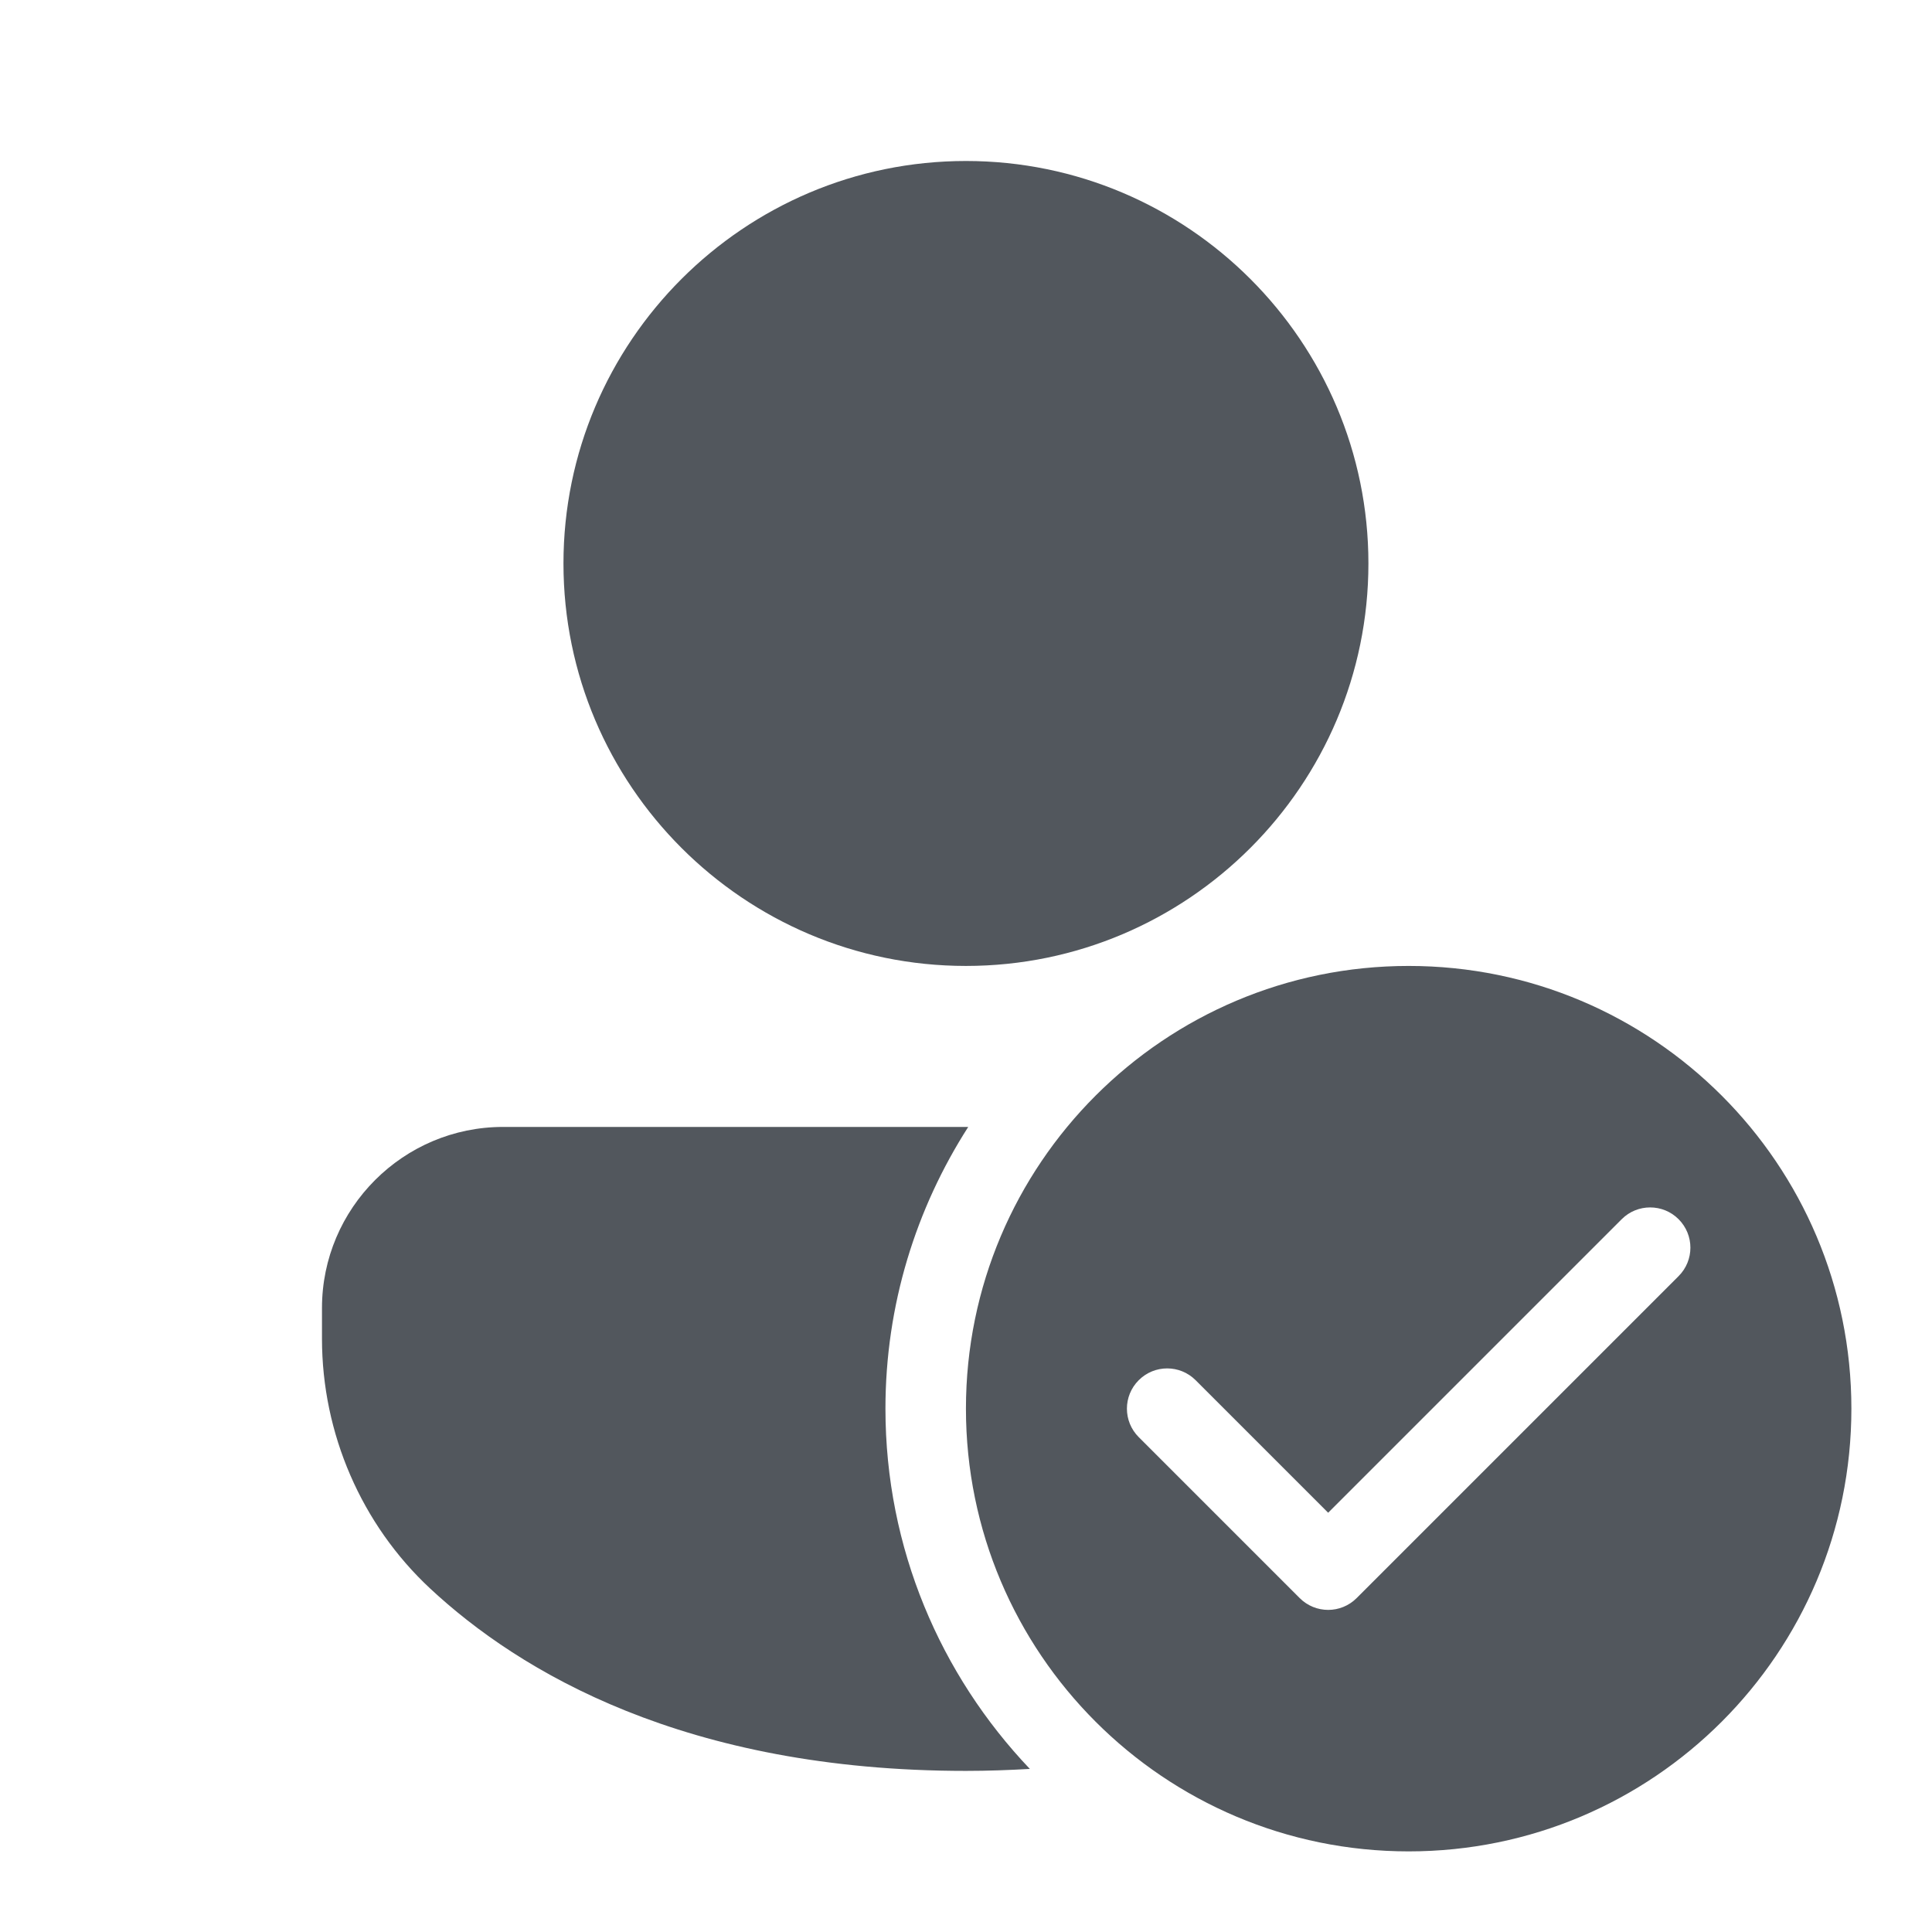
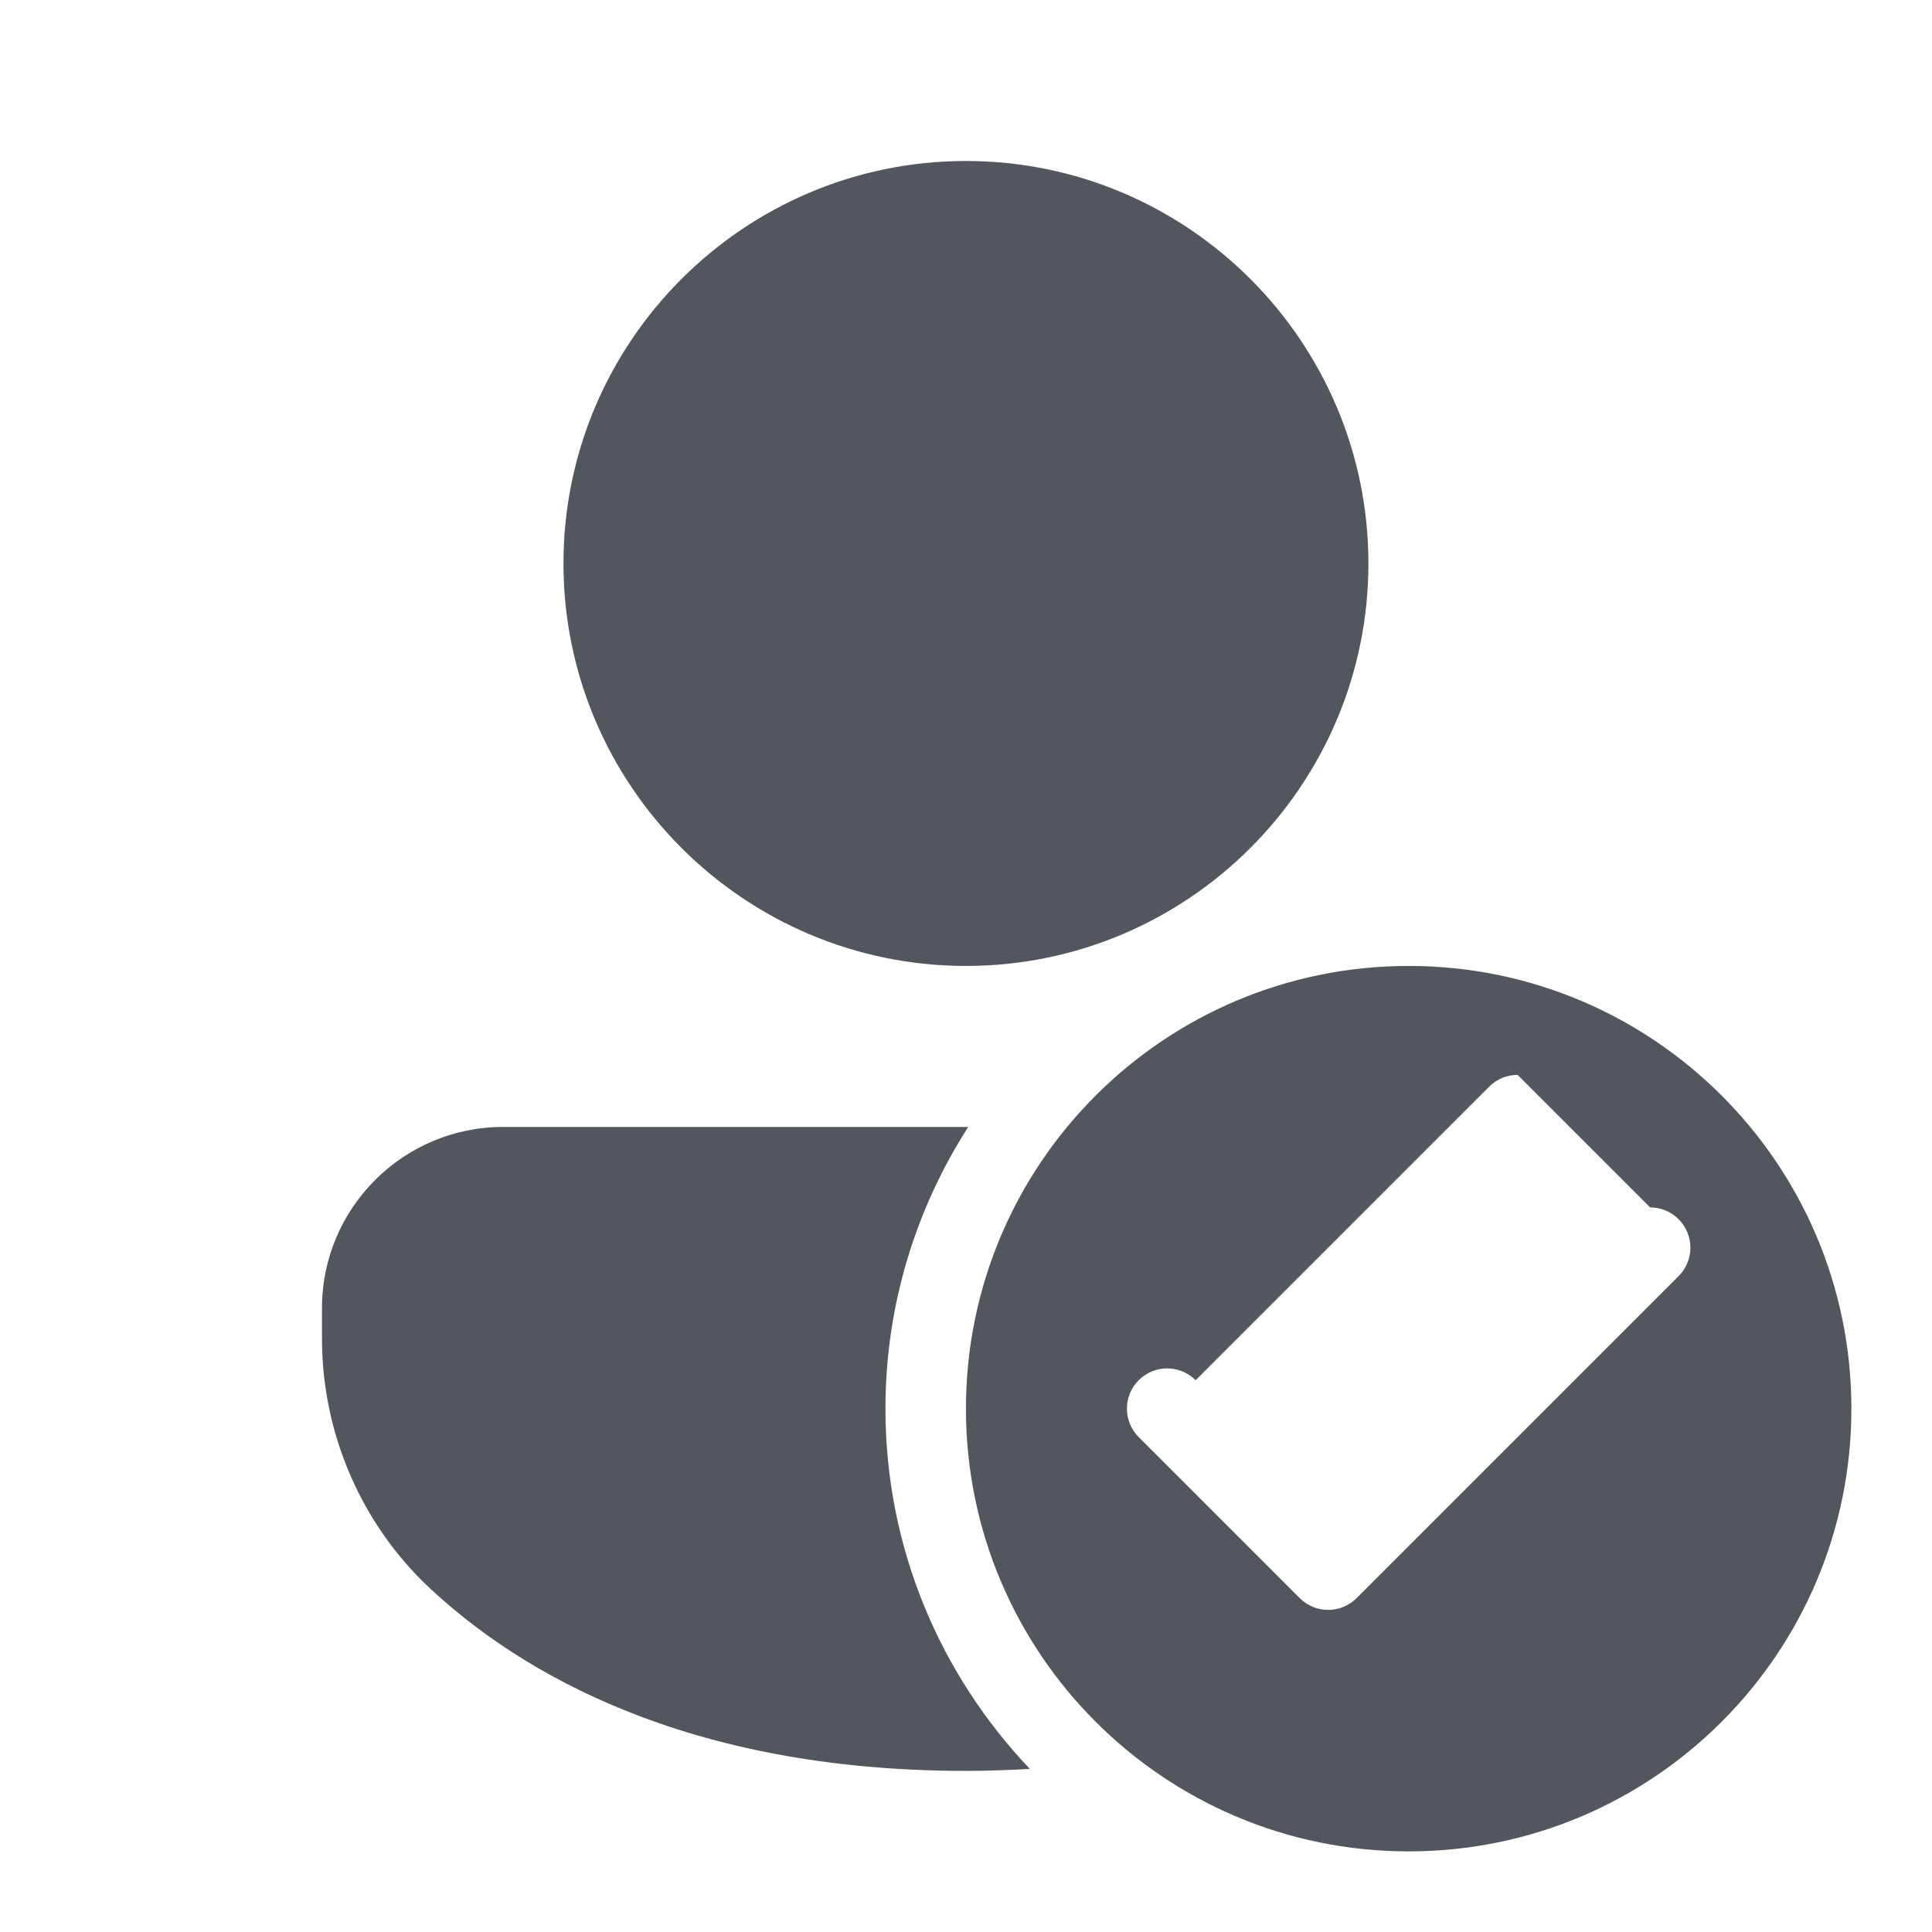
<svg xmlns="http://www.w3.org/2000/svg" viewBox="0,0,256,256" width="48px" height="48px">
  <g fill="#52575D" fill-rule="nonzero" stroke="none" stroke-width="1" stroke-linecap="butt" stroke-linejoin="miter" stroke-miterlimit="10" stroke-dasharray="" stroke-dashoffset="0" font-family="none" font-weight="none" font-size="none" text-anchor="none" style="mix-blend-mode: normal">
    <g transform="scale(5.333,5.333)">
-       <path d="M24,4c-5.514,0 -10,4.486 -10,10c0,5.514 4.486,10 10,10c5.514,0 10,-4.486 10,-10c0,-5.514 -4.486,-10 -10,-10zM35,24c-6.075,0 -11,4.925 -11,11c0,6.075 4.925,11 11,11c6.075,0 11,-4.925 11,-11c0,-6.075 -4.925,-11 -11,-11zM12.5,28c-2.481,0 -4.5,2.019 -4.5,4.5v0.762c0,2.354 0.98,4.617 2.688,6.207c2.219,2.067 6.33,4.531 13.312,4.531c0.549,0 1.074,-0.02 1.588,-0.049c-2.218,-2.332 -3.588,-5.479 -3.588,-8.951c0,-2.58 0.761,-4.978 2.057,-7zM41,30c0.256,0 0.512,0.097 0.707,0.293c0.391,0.391 0.391,1.023 0,1.414l-8,8c-0.195,0.195 -0.451,0.293 -0.707,0.293c-0.256,0 -0.512,-0.098 -0.707,-0.293l-4,-4c-0.391,-0.391 -0.391,-1.023 0,-1.414c0.391,-0.391 1.023,-0.391 1.414,0l3.293,3.293l7.293,-7.293c0.196,-0.196 0.451,-0.293 0.707,-0.293z" />
+       <path d="M24,4c-5.514,0 -10,4.486 -10,10c0,5.514 4.486,10 10,10c5.514,0 10,-4.486 10,-10c0,-5.514 -4.486,-10 -10,-10zM35,24c-6.075,0 -11,4.925 -11,11c0,6.075 4.925,11 11,11c6.075,0 11,-4.925 11,-11c0,-6.075 -4.925,-11 -11,-11zM12.5,28c-2.481,0 -4.5,2.019 -4.5,4.5v0.762c0,2.354 0.98,4.617 2.688,6.207c2.219,2.067 6.33,4.531 13.312,4.531c0.549,0 1.074,-0.02 1.588,-0.049c-2.218,-2.332 -3.588,-5.479 -3.588,-8.951c0,-2.58 0.761,-4.978 2.057,-7zM41,30c0.256,0 0.512,0.097 0.707,0.293c0.391,0.391 0.391,1.023 0,1.414l-8,8c-0.195,0.195 -0.451,0.293 -0.707,0.293c-0.256,0 -0.512,-0.098 -0.707,-0.293l-4,-4c-0.391,-0.391 -0.391,-1.023 0,-1.414c0.391,-0.391 1.023,-0.391 1.414,0l7.293,-7.293c0.196,-0.196 0.451,-0.293 0.707,-0.293z" />
    </g>
  </g>
</svg>